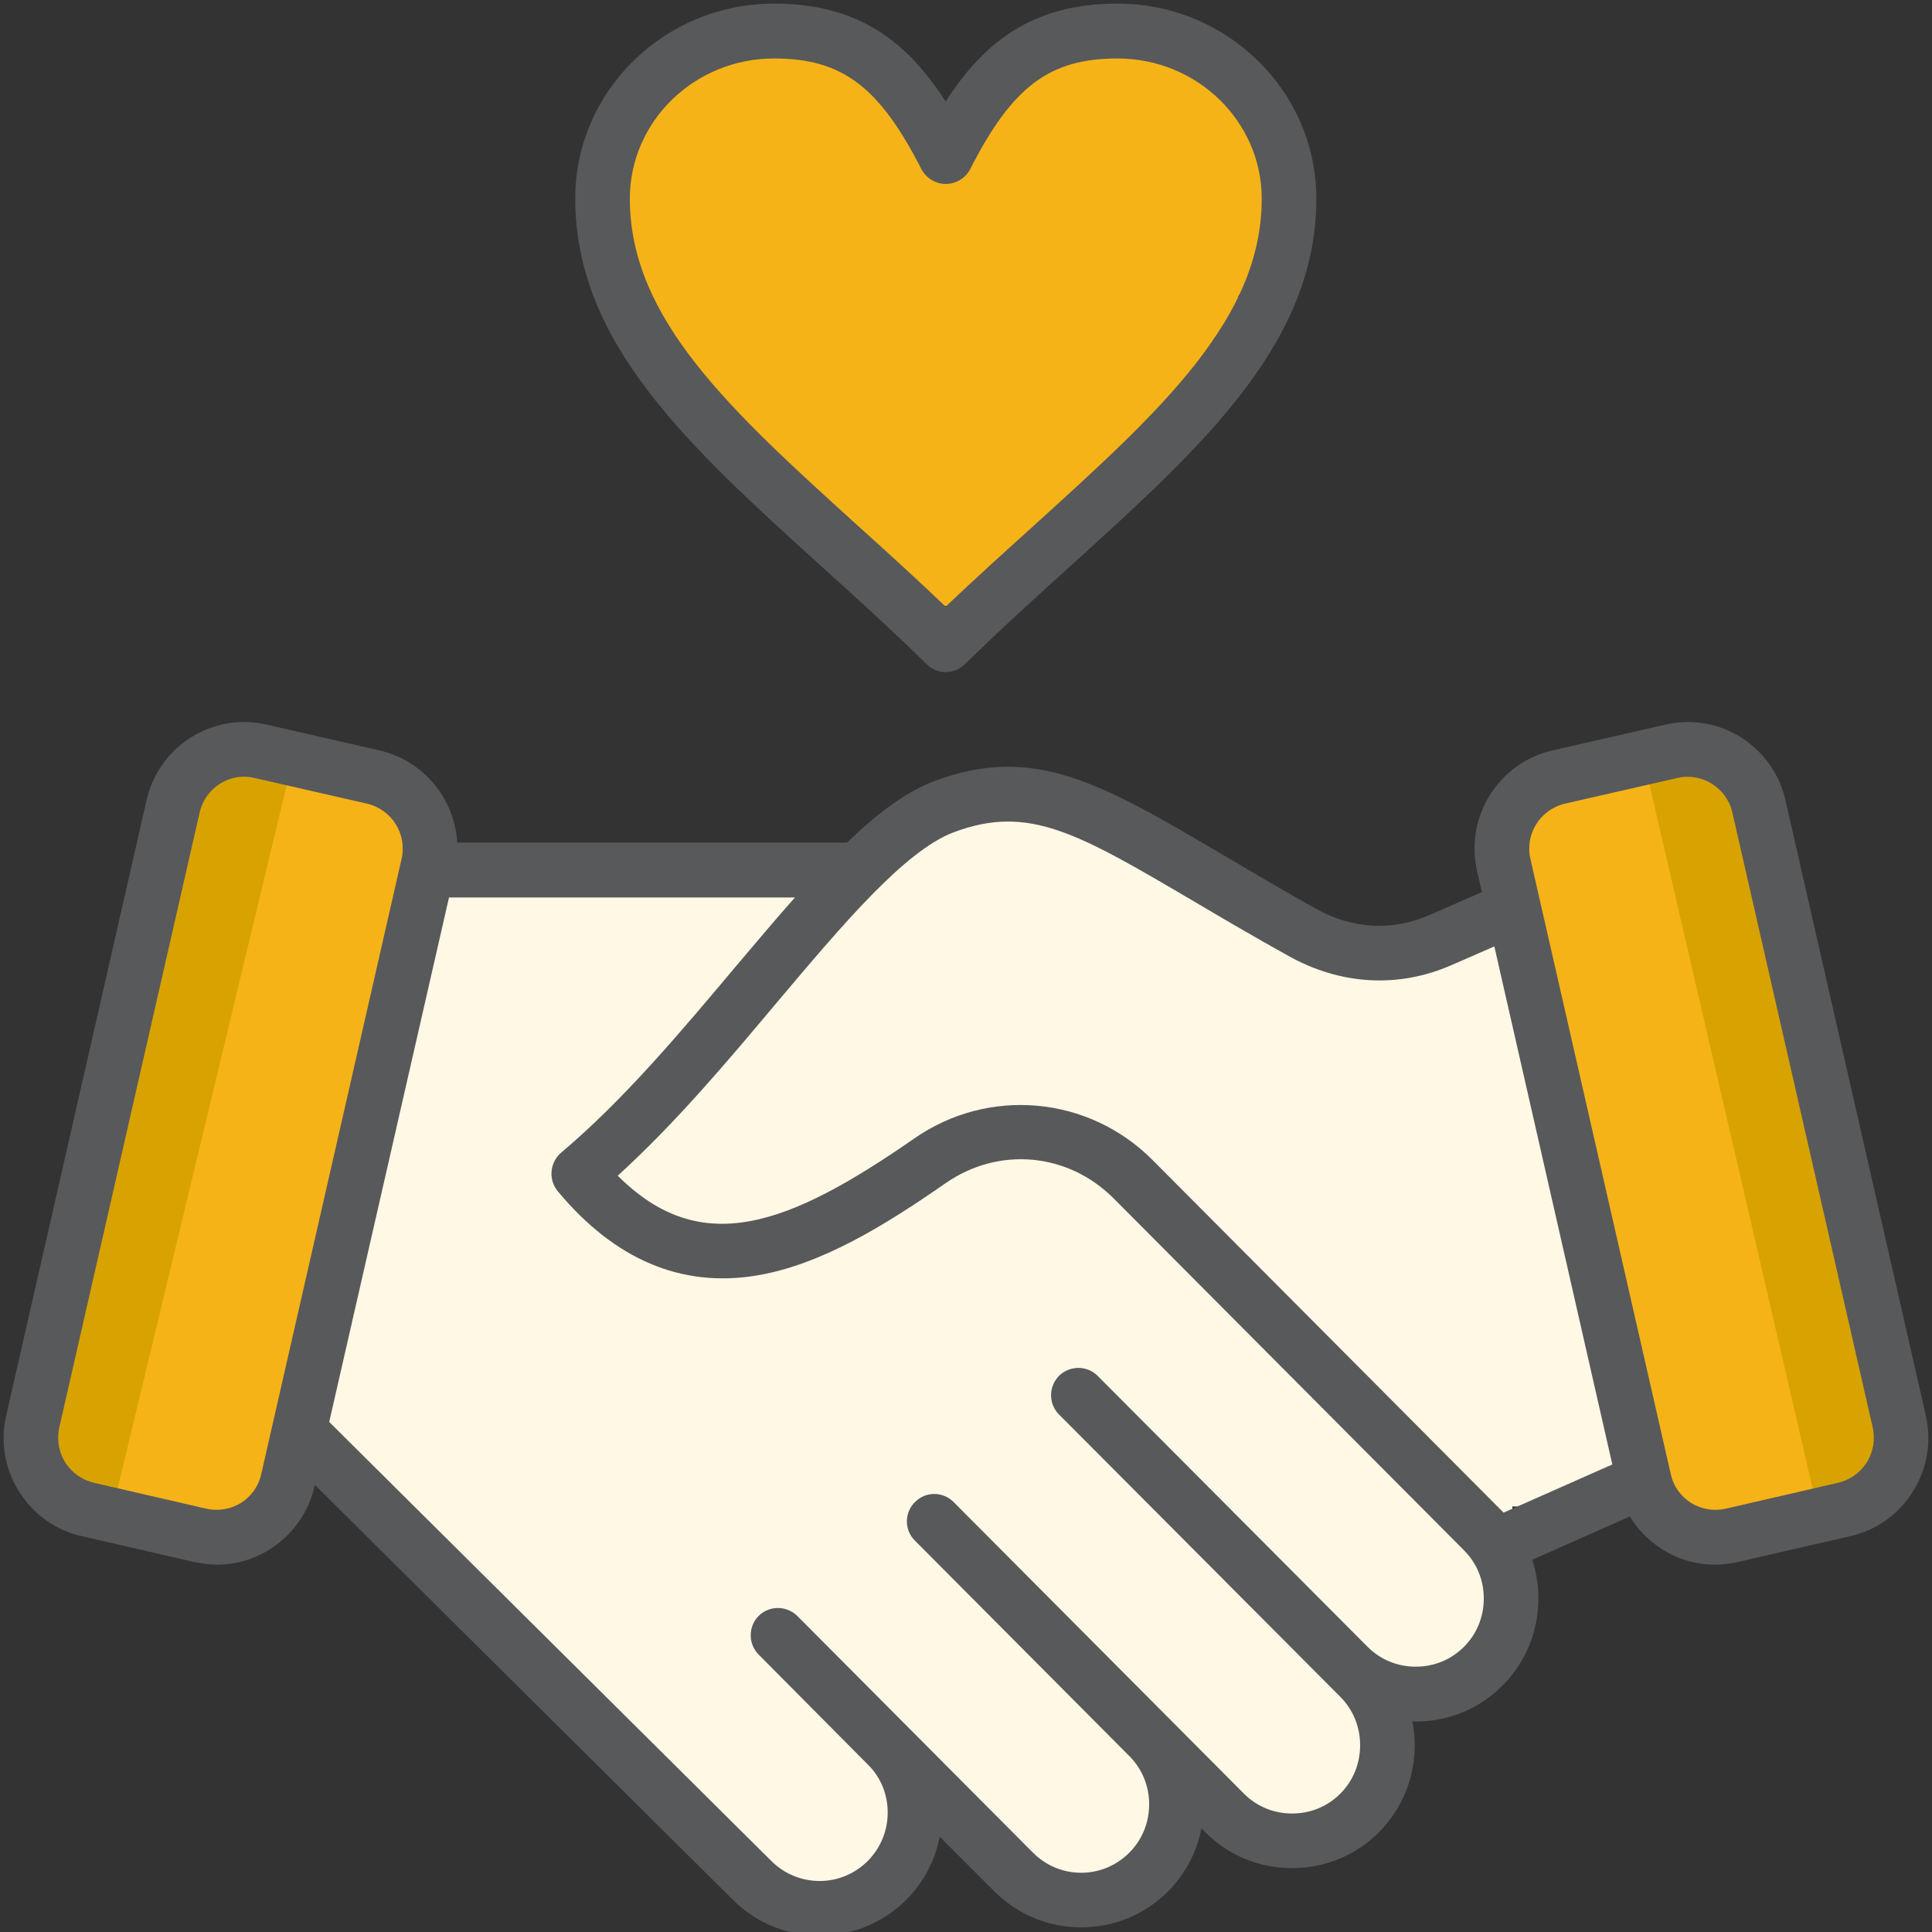
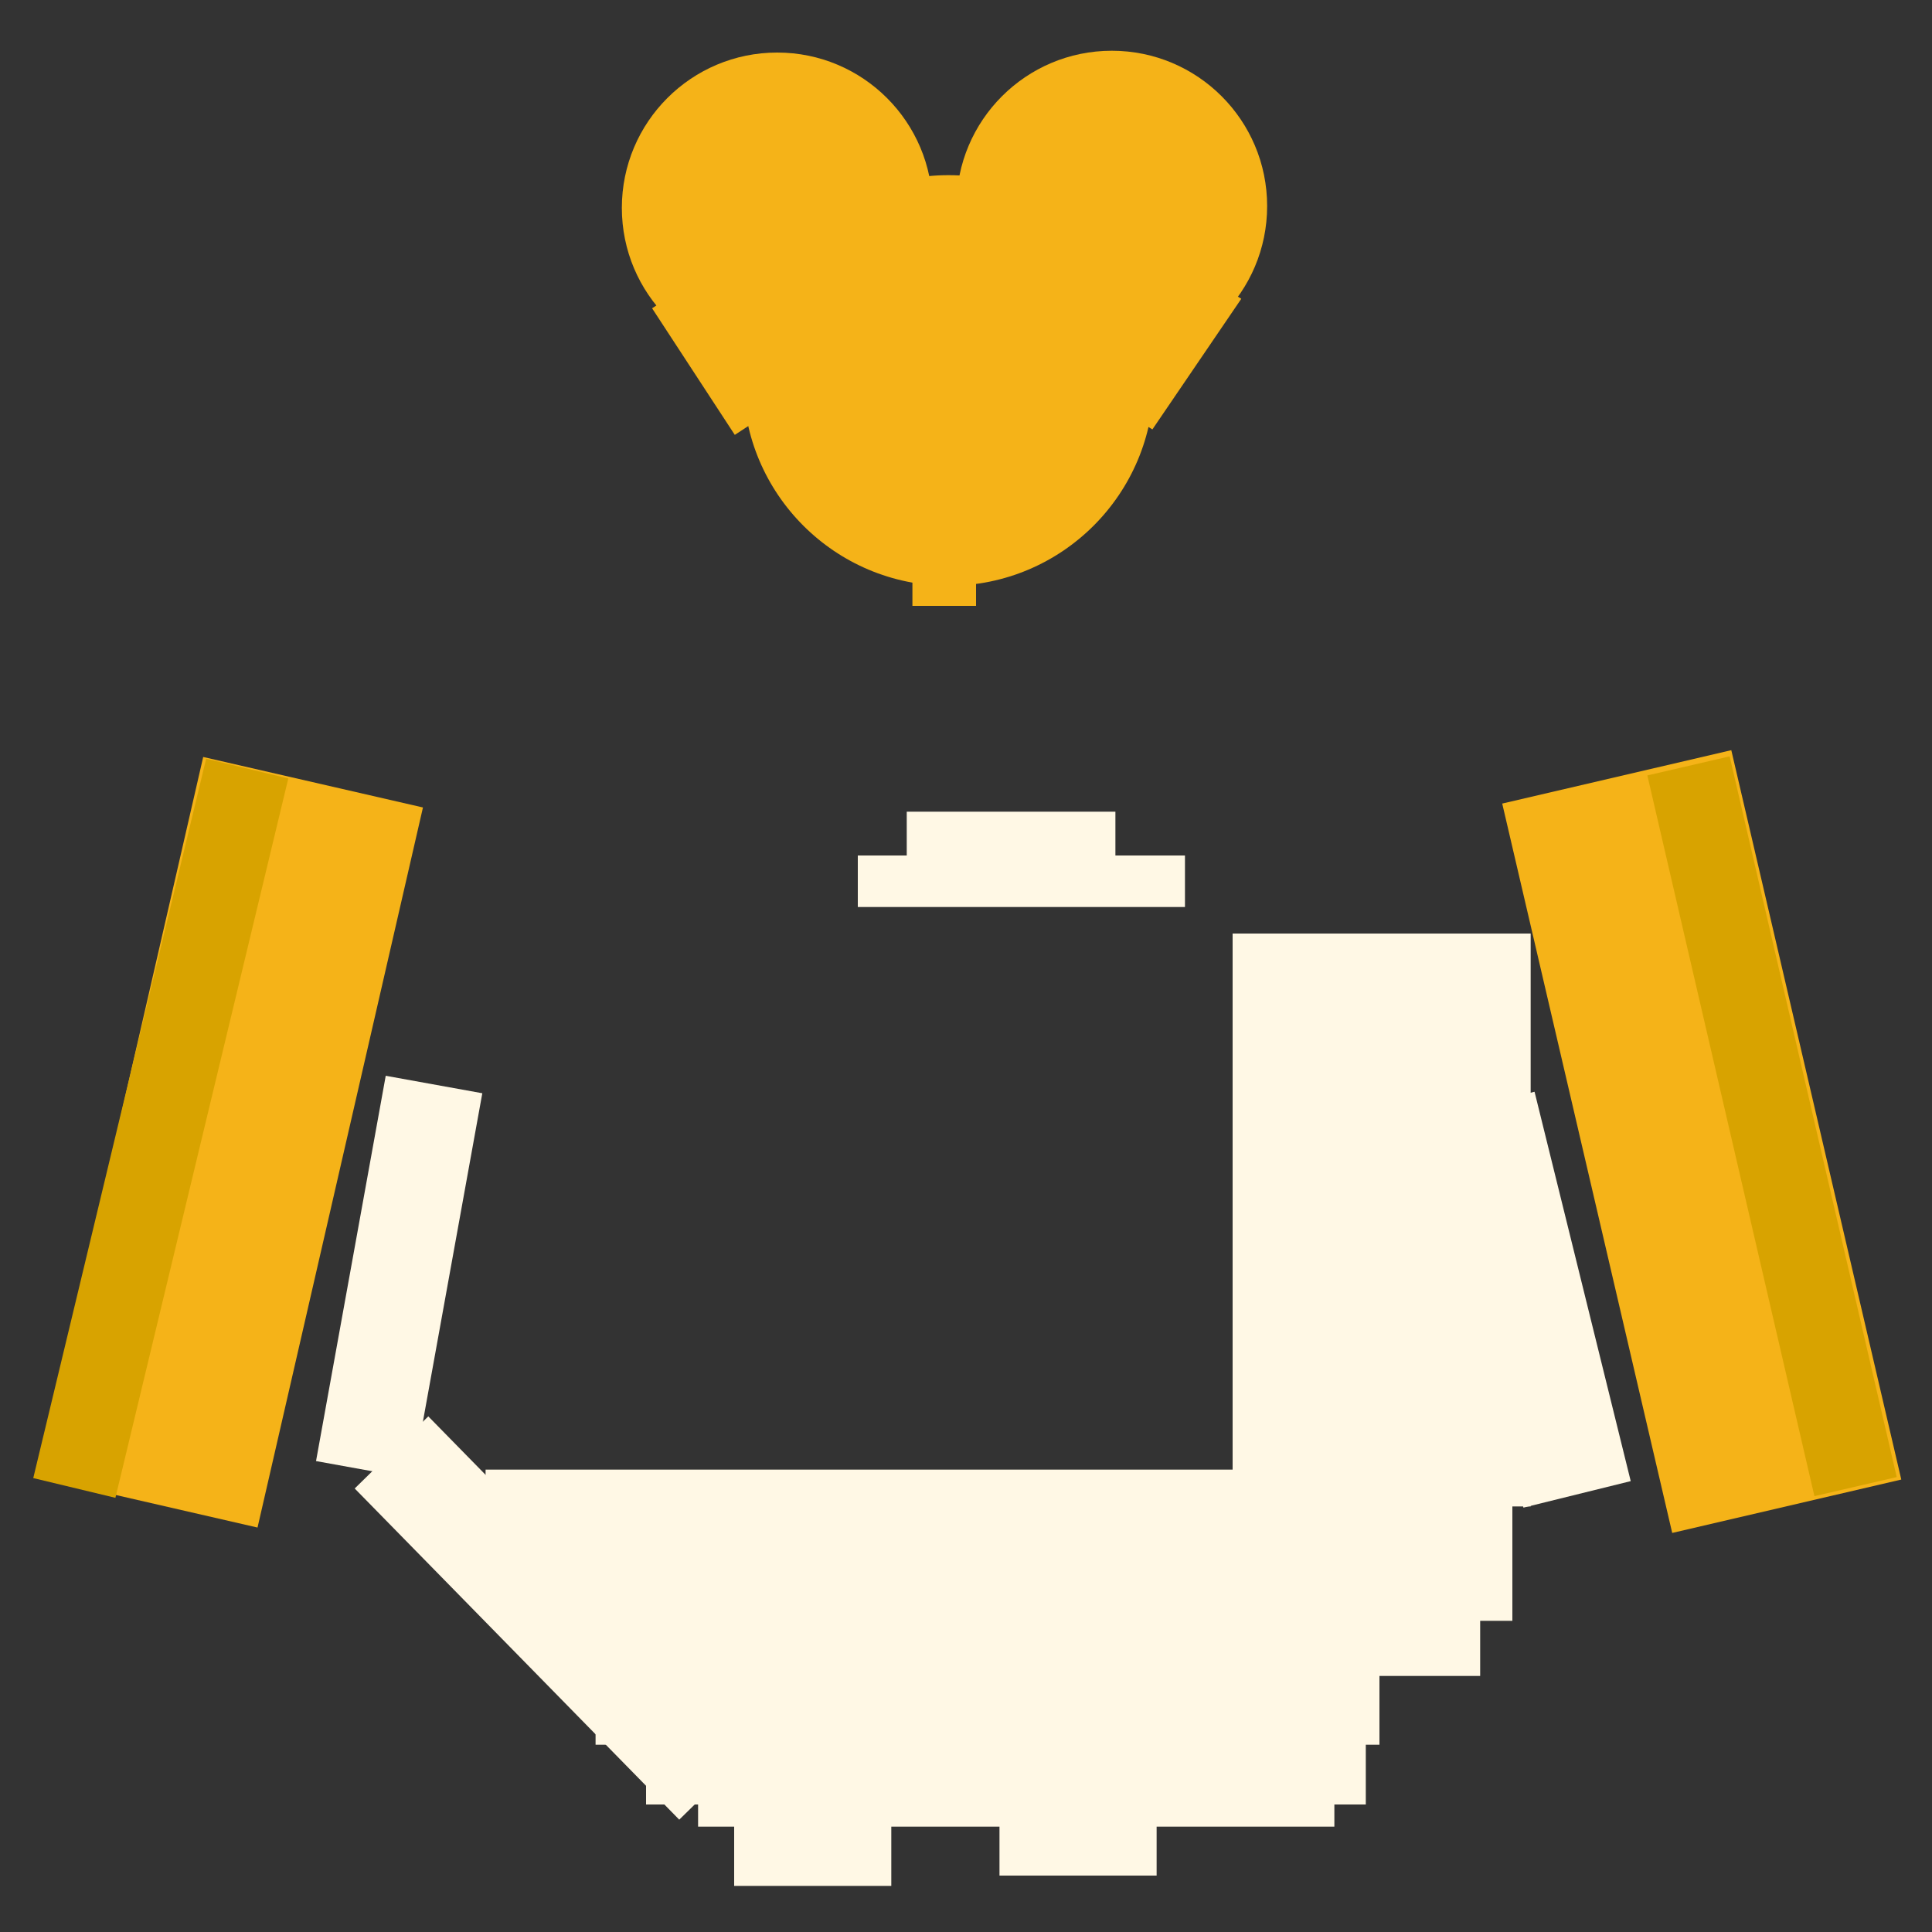
<svg xmlns="http://www.w3.org/2000/svg" width="75" height="75" preserveAspectRatio="xMidYMid meet" version="1.0">
  <rect width="100%" height="100%" fill="#333333" stroke="none" />
  <defs>
    <clipPath id="262c54ad5d">
      <path clip-rule="nonzero" d="m0,0.14l75,0l0,74.86l-75,0l0,-74.86zm0,0" id="svg_1" />
    </clipPath>
  </defs>
  <g class="layer">
    <title>Layer 1</title>
    <rect fill="rgba(0, 0, 0, 0)" height="90" id="svg_2" width="90" x="-7.5" y="-7.5" />
    <rect fill="rgba(0, 0, 0, 0)" height="90" id="svg_3" transform="matrix(1 0 0 1 0 0)" width="90" x="-7.5" y="-7.5" />
    <circle cx="30.17" cy="8.07" fill="#f5b318" id="svg_8" r="6.03" />
    <circle cx="43.16" cy="8" fill="#f5b318" id="svg_9" r="6.03" />
    <circle cx="36.82" cy="14.77" fill="#f5b318" id="svg_10" r="7.97" />
    <rect fill="#f5b318" height="2.22" id="svg_11" transform="rotate(56.842 27.849 13.822)" width="5.87" x="24.91" y="12.71" />
    <rect fill="#f5b318" height="2.22" id="svg_12" transform="matrix(-0.588 0.864 -0.901 -0.564 85.337 -17.842)" width="5.87" x="42.77" y="13.32" />
    <rect fill="#f5b318" height="1.12" id="svg_13" width="2.47" x="35.42" y="22.4" />
-     <rect fill="#fff8e5" height="25.33" id="svg_16" width="33.57" x="15.74" y="34.72" />
    <rect fill="#fff8e5" height="22.24" id="svg_17" width="11.57" x="47.85" y="36.24" />
    <rect fill="#fff8e5" height="5.87" id="svg_18" width="39.86" x="18.85" y="57.05" />
    <rect fill="#fff8e5" height="2.85" id="svg_19" width="36.3" x="21.16" y="62.21" />
    <rect fill="#fff8e5" height="3.2" id="svg_20" width="30.43" x="23.12" y="64.53" />
    <rect fill="#fff8e5" height="2.85" id="svg_21" width="27.94" x="25.08" y="67.2" />
    <rect fill="#fff8e5" height="1.1" id="svg_23" transform="matrix(1 0 0 1 0 0)" width="24.7" x="27.1" y="69.81" />
    <rect fill="#fff8e5" height="2.9" id="svg_25" width="6.1" x="28.5" y="70.31" />
    <rect fill="#fff8e5" height="2.3" id="svg_26" width="6.1" x="38.8" y="70.51" />
    <rect fill="#fff8e5" height="15.2" id="svg_27" transform="matrix(1 0 0 1 0 0) rotate(10.254 15.5 49.584)" width="3.81" x="13.59" y="41.98" />
    <rect fill="#fff8e5" height="18" id="svg_28" transform="rotate(-44.421 21.5 62.814)" width="4" x="19.5" y="53.81" />
    <rect fill="#fff8e5" height="15.57" id="svg_29" transform="matrix(1 0 0 1 0 0) rotate(-13.875 59.35 50.453)" width="4.29" x="57.21" y="42.67" />
    <rect fill="#fff8e5" height="2" id="svg_30" width="12.7" x="33.3" y="33.21" />
    <rect fill="#fff8e5" height="2.2" id="svg_31" width="8.1" x="35.2" y="31.51" />
    <g id="svg_32">
      <rect fill="#f5b318" height="28.67" id="svg_14" transform="matrix(0.975 0.224 -0.224 0.975 10.15 -0.878)" width="8.75" x="4.57" y="29.99" />
      <rect fill="#f5b318" height="29.07" id="svg_15" transform="matrix(0.974 -0.227 0.227 0.974 -8.33 16.125)" width="9.13" x="61.48" y="29.8" />
    </g>
    <rect fill="#d8a300" height="28.72" id="svg_33" transform="rotate(13.514 6.242 43.806)" width="3.28" x="4.6" y="29.44" />
    <rect fill="#d8a300" height="28.72" id="svg_34" transform="matrix(1 0 0 1 0 0) rotate(-13.051 68.794 43.718)" width="3.28" x="67.15" y="29.36" />
    <g clip-path="url(#262c54ad5d)" id="svg_4">
-       <path d="m74.76,54.95l-5.45,-23.89c-0.48,-2.1 -2.57,-3.42 -4.66,-2.93l-4.38,1c-2.1,0.48 -3.41,2.58 -2.93,4.69l0.19,0.81l-2.01,0.88c-1.48,0.65 -3.02,0.56 -4.47,-0.25c-1.33,-0.75 -2.5,-1.44 -3.55,-2.06c-4.74,-2.79 -7.35,-4.33 -11.22,-2.88c-1.12,0.42 -2.24,1.27 -3.4,2.39l-15.13,0c-0.1,-1.69 -1.29,-3.18 -3.02,-3.58l-4.38,-1c-2.09,-0.49 -4.18,0.83 -4.66,2.93l-5.45,23.89c-0.23,1.01 -0.06,2.06 0.5,2.95c0.55,0.88 1.41,1.5 2.42,1.73l4.39,1.01c0.29,0.06 0.58,0.1 0.87,0.1c0.72,0 1.43,-0.2 2.06,-0.6c0.88,-0.56 1.5,-1.43 1.73,-2.44l0.01,-0.06l16.23,16.11c0.89,0.89 2.09,1.39 3.37,1.39c1.27,0 2.47,-0.5 3.36,-1.39c0.68,-0.68 1.12,-1.53 1.3,-2.45l2.13,2.13c0.89,0.89 2.09,1.39 3.36,1.39c0,0 0,0 0,0c1.28,0 2.47,-0.5 3.37,-1.39c0.67,-0.68 1.12,-1.53 1.3,-2.45l0.15,0.15c0.9,0.9 2.09,1.39 3.37,1.39c1.27,0 2.47,-0.49 3.37,-1.39c0.89,-0.9 1.39,-2.1 1.39,-3.38c0,-0.31 -0.03,-0.62 -0.09,-0.92c0.04,0 0.09,0 0.13,0c1.27,0 2.47,-0.49 3.37,-1.4c0.89,-0.89 1.39,-2.09 1.39,-3.38c0,-0.51 -0.08,-1.02 -0.24,-1.5l3.79,-1.68c0.31,0.51 0.73,0.94 1.25,1.27c0.63,0.4 1.34,0.6 2.06,0.6c0.3,0 0.58,-0.04 0.87,-0.1l4.39,-1.01c1.01,-0.23 1.87,-0.85 2.42,-1.73c0.56,-0.89 0.73,-1.94 0.5,-2.95zm-64.62,2.28c-0.1,0.46 -0.38,0.85 -0.78,1.11c-0.41,0.25 -0.88,0.33 -1.34,0.23l-4.38,-1.01c-0.46,-0.11 -0.85,-0.39 -1.11,-0.79c-0.25,-0.41 -0.33,-0.88 -0.23,-1.35l5.45,-23.88c0.19,-0.83 0.93,-1.39 1.73,-1.39c0.13,0 0.27,0.02 0.4,0.05l4.38,1c0.95,0.23 1.55,1.18 1.33,2.14l-5.45,23.89zm46.69,6.7c-0.5,0.5 -1.16,0.77 -1.87,0.77c-0.71,0 -1.37,-0.27 -1.87,-0.77l-10.48,-10.52c-0.41,-0.41 -1.08,-0.41 -1.5,0c-0.41,0.42 -0.41,1.09 0,1.5c0,0 10.87,10.91 10.92,10.96c0.5,0.5 0.77,1.17 0.77,1.88c0,0.71 -0.27,1.38 -0.77,1.88c-0.5,0.5 -1.16,0.77 -1.87,0.77c0,0 0,0 0,0c-0.71,0 -1.37,-0.27 -1.87,-0.77l-11.27,-11.32c-0.42,-0.42 -1.09,-0.42 -1.5,0c-0.42,0.41 -0.42,1.09 0,1.5l8.36,8.4c0.47,0.49 0.73,1.14 0.73,1.83c0,0.71 -0.27,1.38 -0.77,1.88c-0.5,0.5 -1.16,0.78 -1.87,0.78c0,0 0,0 0,0c-0.71,0 -1.37,-0.28 -1.87,-0.78l-9.15,-9.19c-0.42,-0.41 -1.09,-0.41 -1.5,0c-0.41,0.41 -0.41,1.09 0,1.5l4.26,4.29c0.49,0.49 0.75,1.15 0.75,1.84c0,0.72 -0.28,1.38 -0.77,1.88c-0.5,0.5 -1.17,0.78 -1.87,0.78c-0.71,0 -1.38,-0.28 -1.88,-0.78l-17.16,-17.04l4.65,-20.36l13.43,0c-0.74,0.83 -1.5,1.74 -2.3,2.68c-2.14,2.55 -4.36,5.19 -6.77,7.22c-0.45,0.38 -0.51,1.05 -0.14,1.5c2.2,2.65 4.79,3.75 7.69,3.28c2.53,-0.41 5.04,-1.97 7.37,-3.59c2.06,-1.43 4.74,-1.19 6.52,0.59l13.6,13.66c0.5,0.5 0.77,1.16 0.77,1.87c0,0.72 -0.27,1.38 -0.77,1.88zm1.5,-5.25l-13.6,-13.66c-2.48,-2.48 -6.35,-2.83 -9.23,-0.83c-4.91,3.41 -8.29,4.68 -11.52,1.45c2.24,-2.03 4.33,-4.52 6.2,-6.75c2.54,-3.01 4.94,-5.86 6.84,-6.58c2.93,-1.1 4.82,0.03 9.41,2.73c1.05,0.62 2.24,1.32 3.59,2.07c2.02,1.13 4.27,1.26 6.34,0.35l1.65,-0.72l4.58,20.11l-4.22,1.87c-0.01,-0.02 -0.03,-0.03 -0.04,-0.04zm14.14,-1.91c-0.26,0.4 -0.65,0.68 -1.11,0.79l-4.38,1.01c-0.46,0.1 -0.93,0.02 -1.34,-0.23c-0.4,-0.26 -0.68,-0.65 -0.78,-1.11l-5.45,-23.89c-0.22,-0.96 0.38,-1.91 1.33,-2.14l4.38,-1c0.95,-0.22 1.91,0.38 2.13,1.34l5.45,23.88c0.1,0.47 0.02,0.94 -0.23,1.35zm-40.61,-34.81c1.34,1.21 2.73,2.47 4.12,3.83c0.2,0.2 0.47,0.3 0.73,0.3c0.27,0 0.54,-0.1 0.74,-0.3c1.39,-1.36 2.78,-2.62 4.12,-3.83c5.12,-4.64 9.53,-8.64 9.53,-14.25c0,-4.17 -3.46,-7.57 -7.72,-7.57c-3.27,0 -5.17,1.47 -6.67,3.8c-1.5,-2.33 -3.39,-3.8 -6.66,-3.8c-4.26,0 -7.72,3.4 -7.72,7.57c0,5.61 4.41,9.61 9.53,14.25zm-1.81,-19.69c2.63,0 4.08,1.08 5.72,4.3c0.19,0.35 0.55,0.57 0.94,0.57c0.4,0 0.77,-0.22 0.95,-0.57c1.64,-3.22 3.09,-4.3 5.72,-4.3c3.09,0 5.6,2.44 5.6,5.44c0,4.66 -3.89,8.2 -8.82,12.67c-1.12,1.01 -2.28,2.06 -3.45,3.17c-1.16,-1.11 -2.32,-2.16 -3.44,-3.17c-4.93,-4.47 -8.82,-8.01 -8.82,-12.67c0,-3 2.51,-5.44 5.6,-5.44zm0,0" fill="#58595b" fill-rule="nonzero" id="svg_5" />
-     </g>
+       </g>
  </g>
</svg>